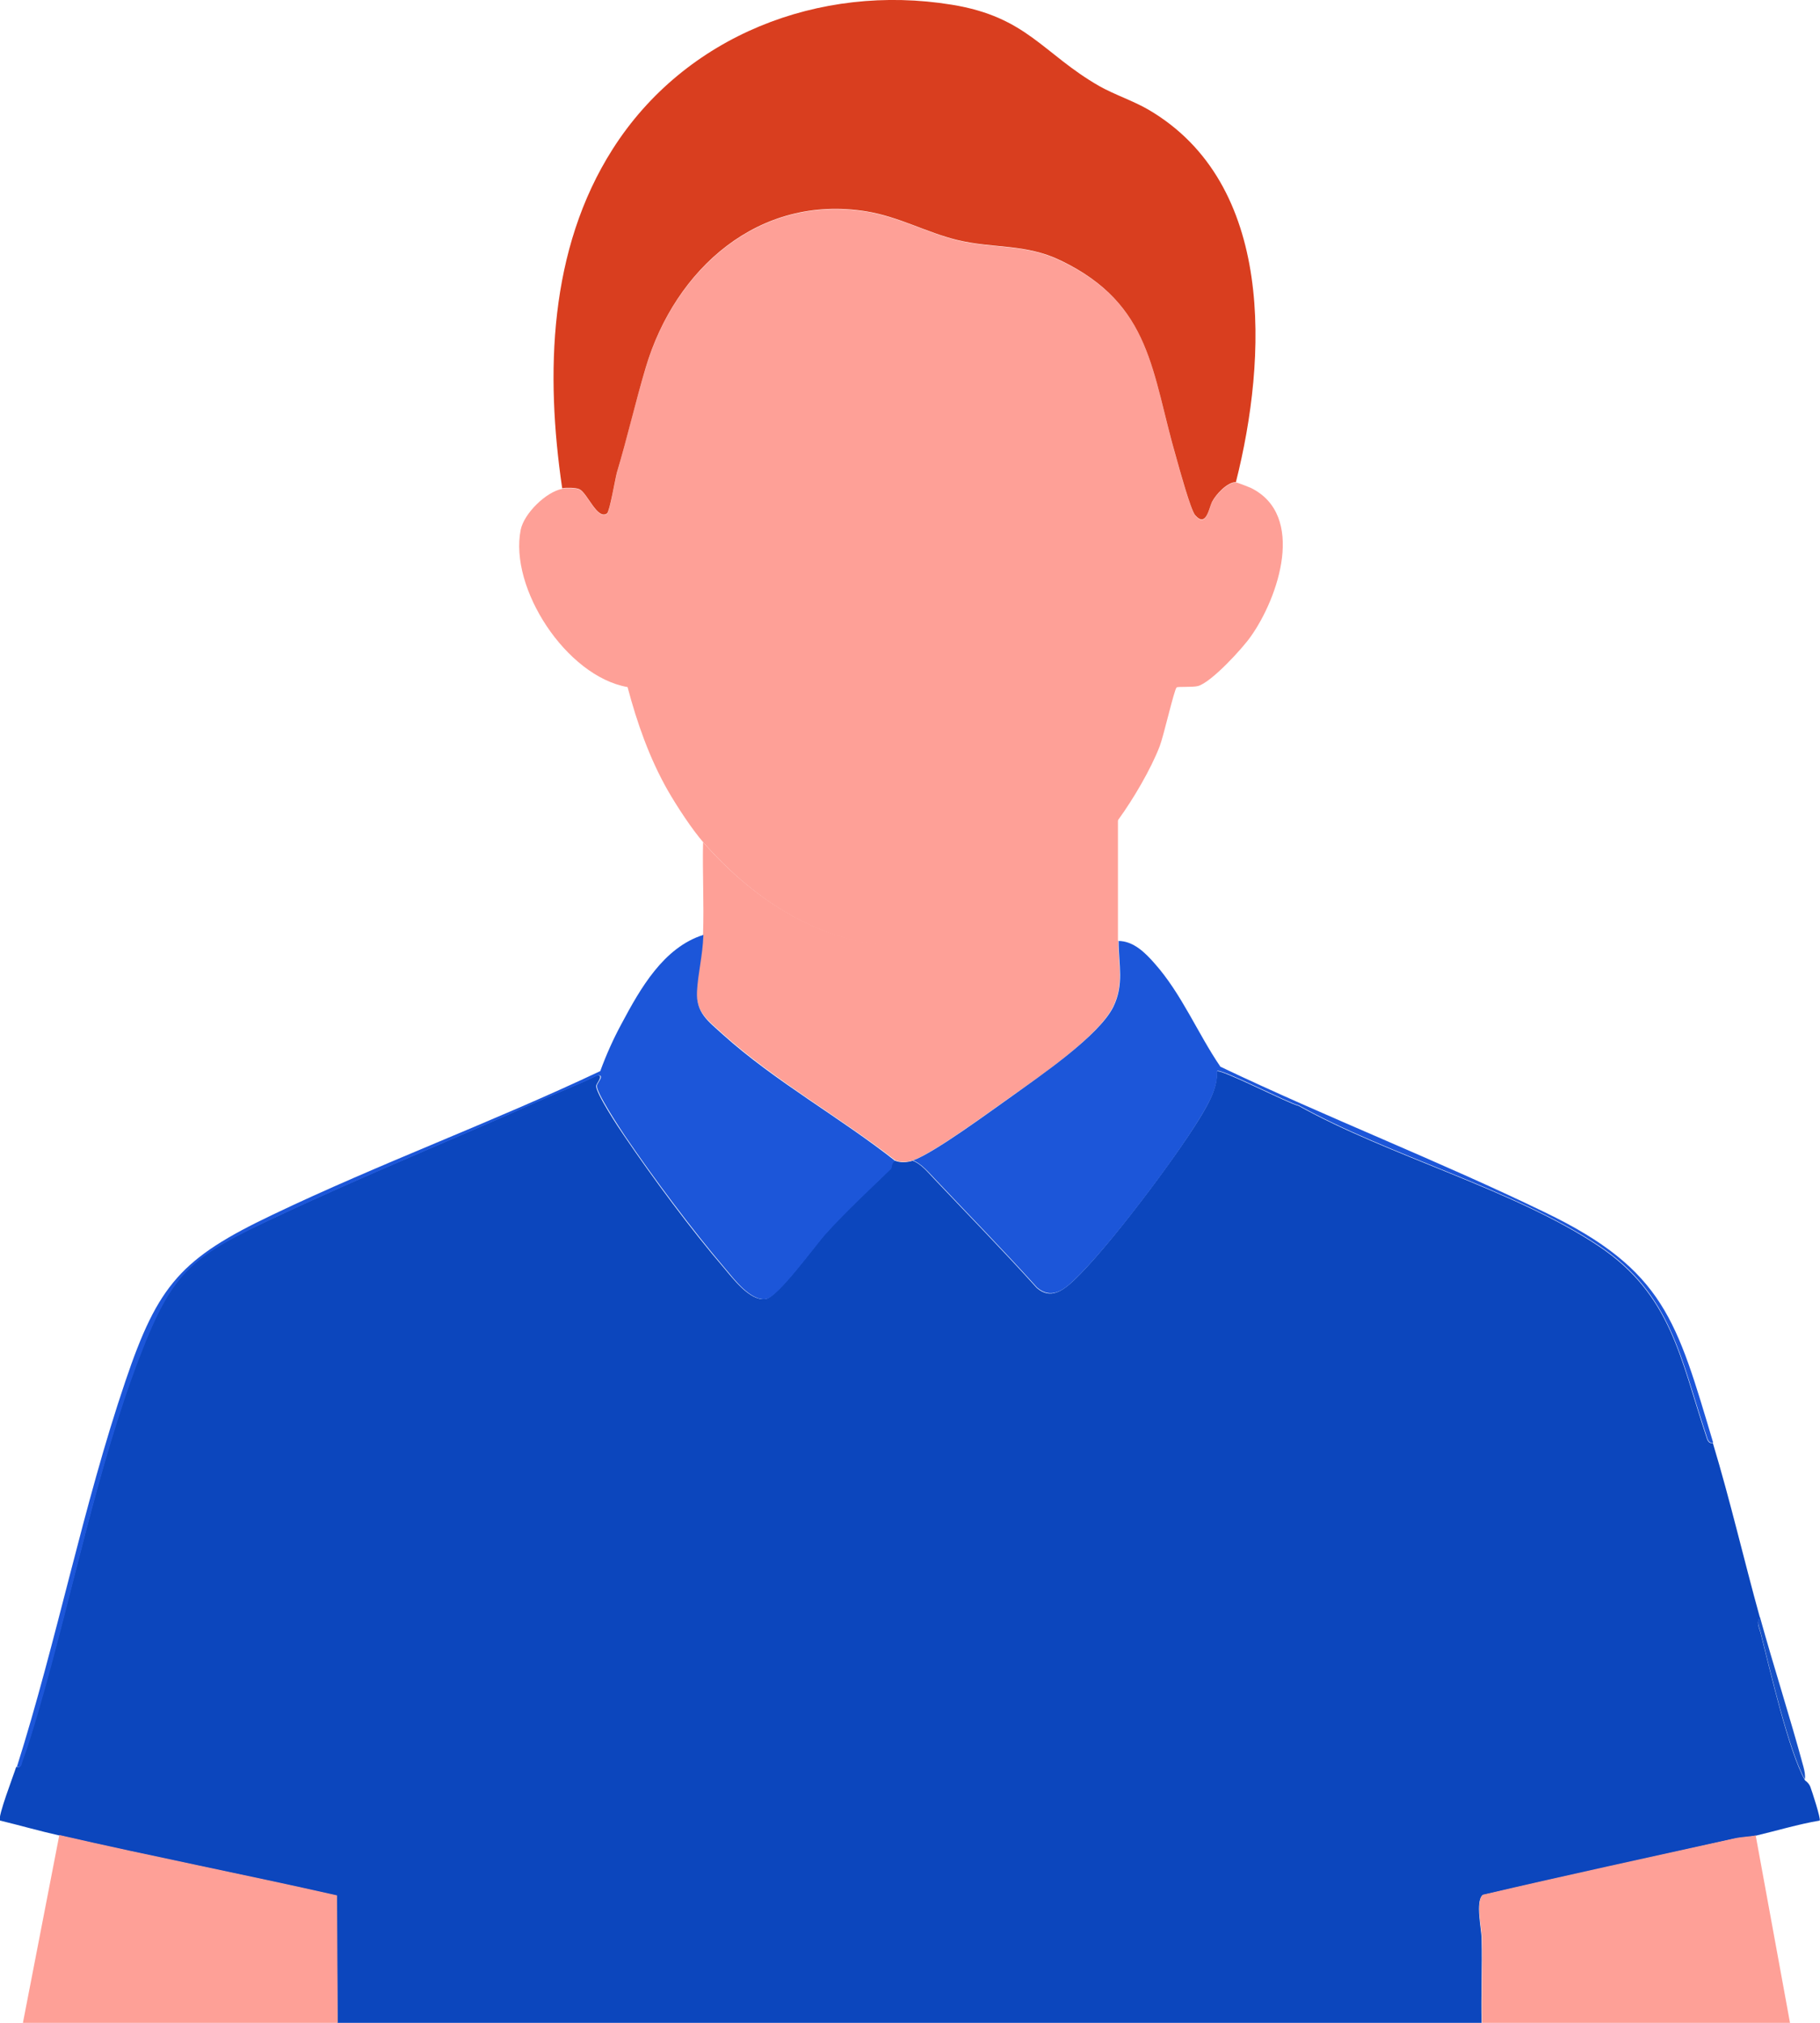
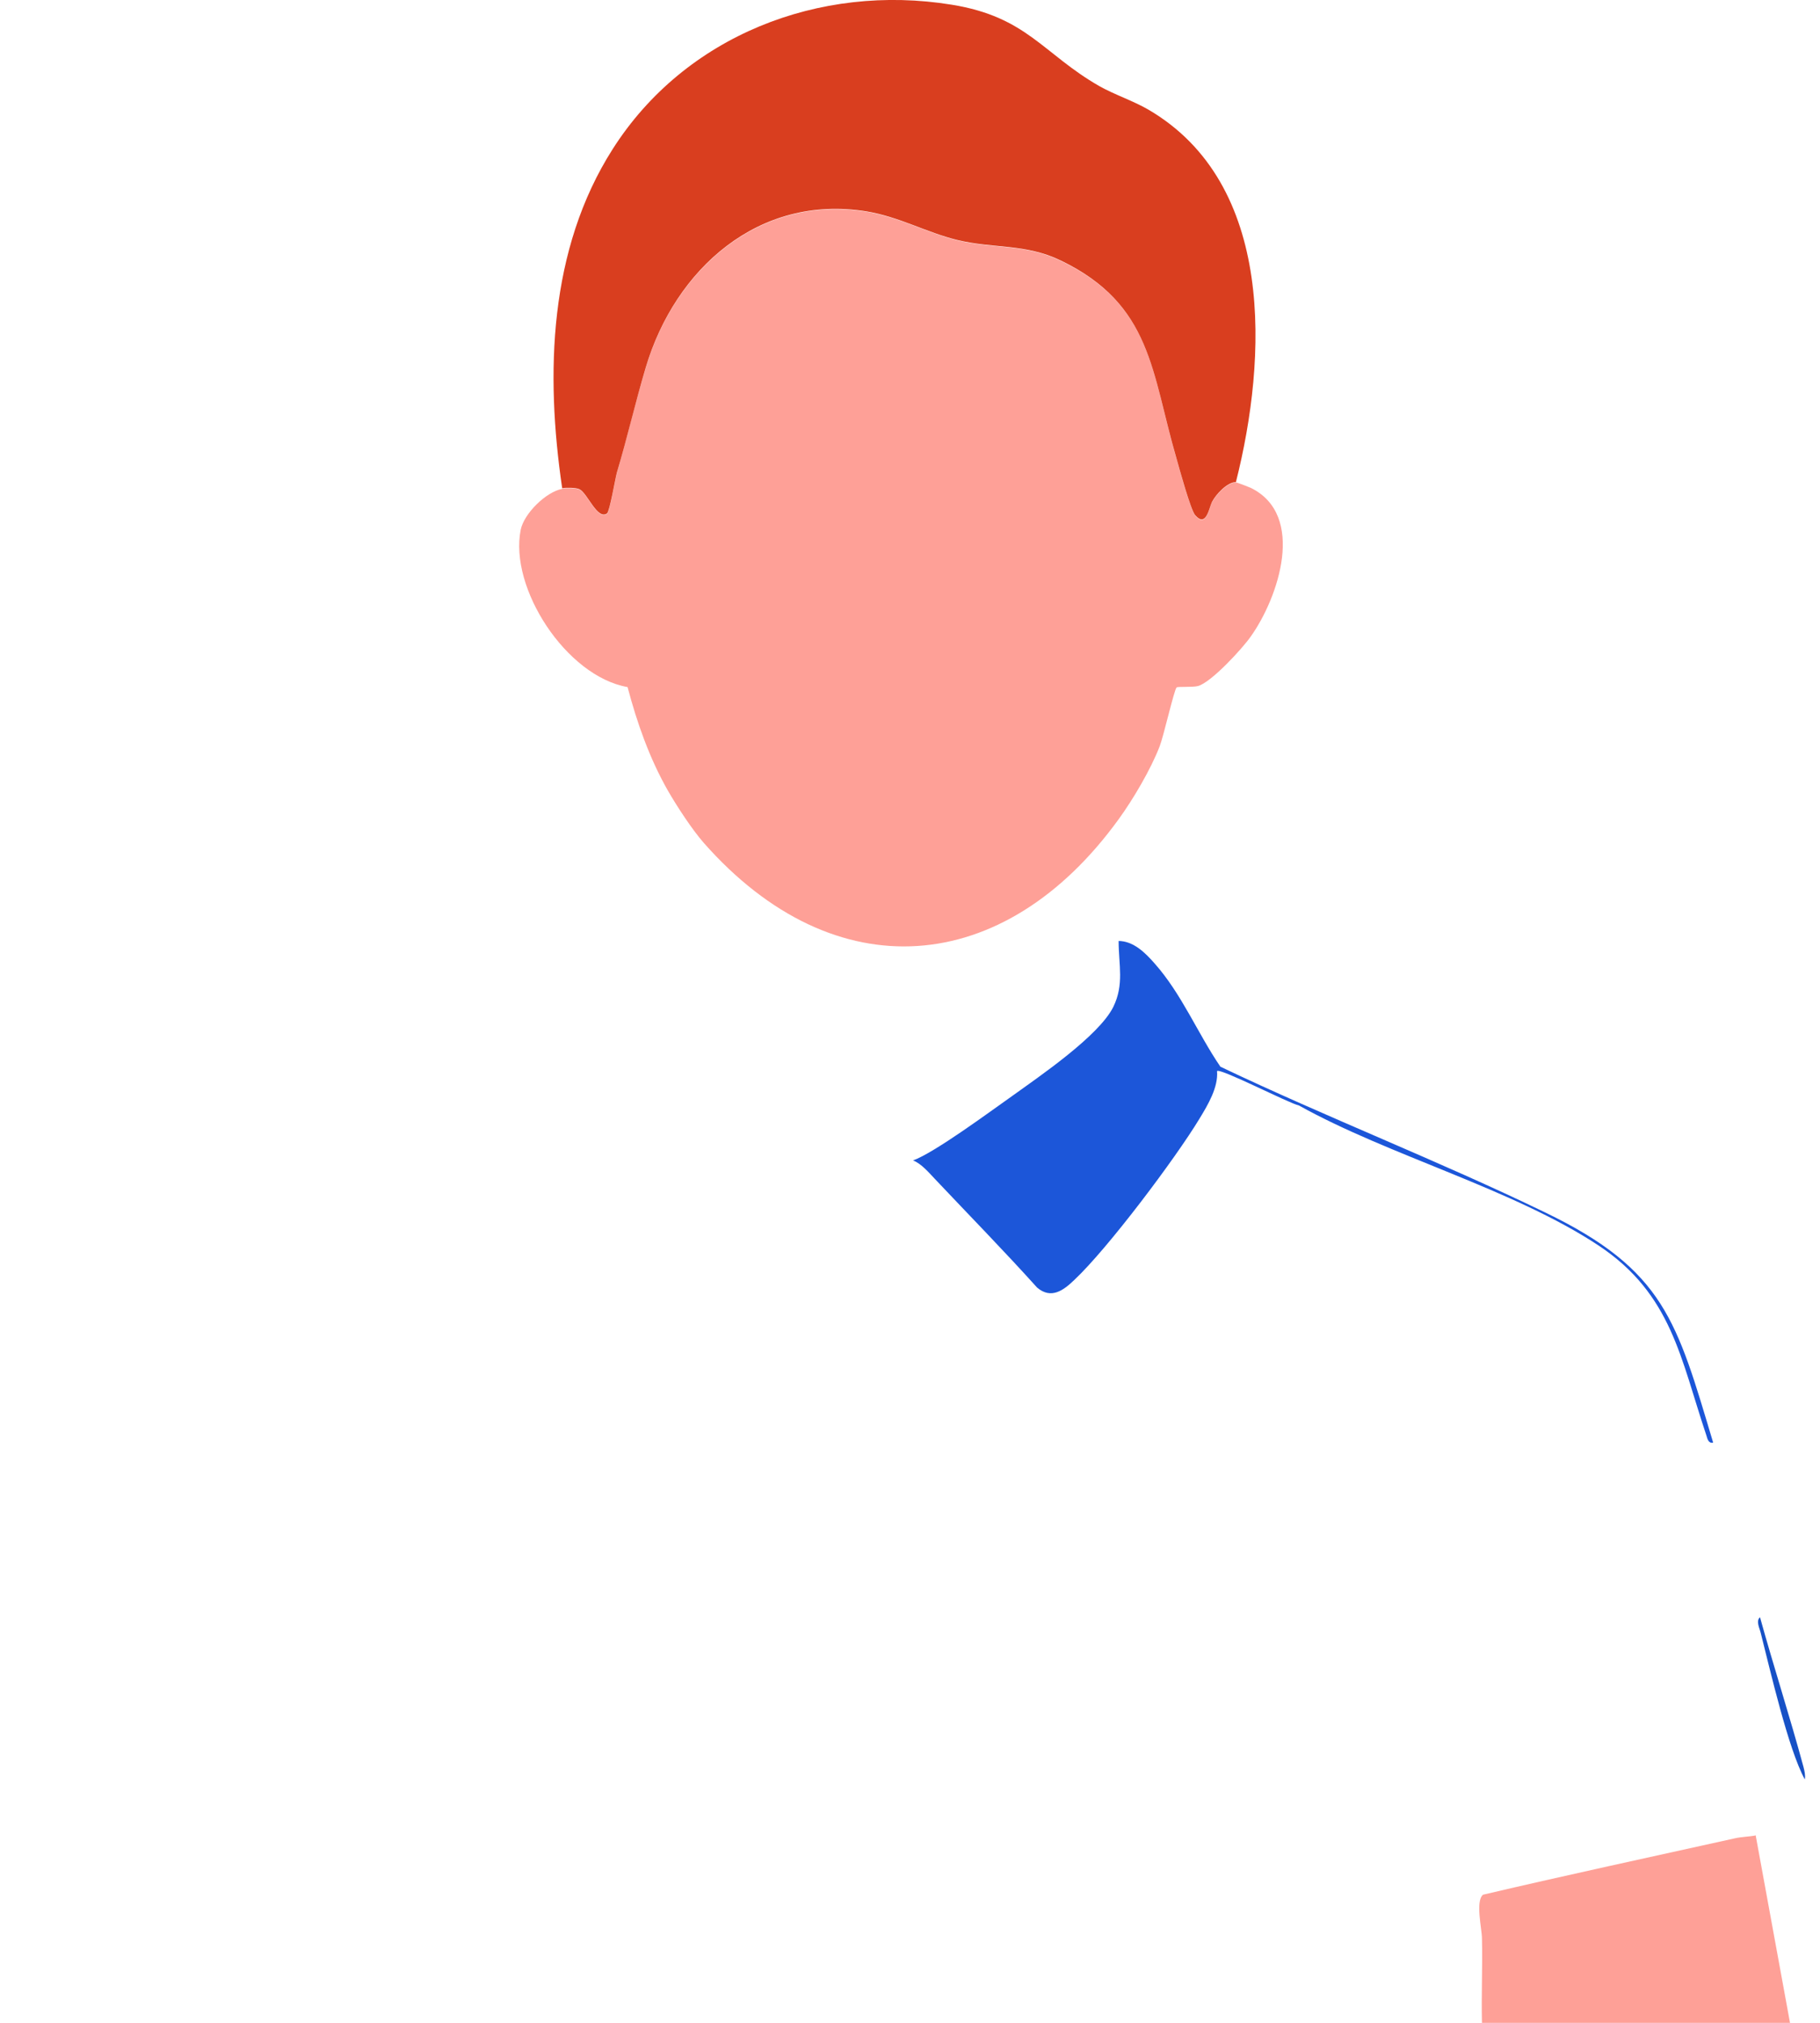
<svg xmlns="http://www.w3.org/2000/svg" id="_レイヤー_1" data-name="レイヤー_1" version="1.1" viewBox="0 0 54 60">
  <defs>
    <style>
      .st0 {
        fill: #0c46bd;
      }

      .st1 {
        fill: #1c56d9;
      }

      .st2 {
        fill: #fea097;
      }

      .st3 {
        fill: #1751c6;
      }

      .st4 {
        fill: #d93e1f;
      }
    </style>
  </defs>
-   <path class="st0" d="M27.08,34.43c.24.08.46.35.64.54,1.02,1.08,2.05,2.13,3.04,3.23.41.36.78.08,1.11-.23.99-.94,2.98-3.59,3.71-4.78.25-.41.56-.93.52-1.41.09-.1,2.14.96,2.43,1.02,2.67,1.49,6.38,2.48,8.9,4.16,2.16,1.44,2.42,3.33,3.19,5.63.03.1.06.24.2.21.52,1.72.92,3.46,1.4,5.19-.13.11-.01.33.02.46.28,1.1.82,3.47,1.31,4.35.02.03.1.06.16.19.05.13.32.96.28,1.01-.64.11-1.27.3-1.9.45-.19.04-.42.05-.64.09-2.49.56-4.99,1.1-7.46,1.67-.22.2-.03,1.01-.03,1.3.02.83-.02,1.67,0,2.5H10.01l-.02-3.78c-2.74-.62-5.5-1.16-8.24-1.79-.58-.13-1.17-.3-1.75-.44-.08-.1.41-1.36.48-1.59.16.03.13-.07.17-.17.18-.46.35-1.06.49-1.54,1.02-3.47,1.72-7.13,2.99-10.46,1.01-2.64,1.57-2.99,4.15-4.19,2.51-1.18,5.15-2.25,7.67-3.38.58-.26,1.18-.49,1.76-.77.22-.03,0,.22-.02.3-.03.2.67,1.26.83,1.49.85,1.25,1.99,2.79,2.97,3.93.27.32.77.98,1.22.91.36-.05,1.47-1.6,1.79-1.95.6-.67,1.3-1.31,1.92-1.91.04-.04.01-.21.14-.24.15.06.36.05.51,0h0Z" />
-   <path class="st2" d="M1.76,54.43c2.74.63,5.5,1.17,8.24,1.79l.02,3.78H.68l1.08-5.57h0Z" />
-   <path class="st2" d="M52.09,54.43l1.02,5.57h-9.14c-.02-.83.02-1.67,0-2.5,0-.29-.2-1.1.03-1.3,2.47-.58,4.98-1.12,7.46-1.67.21-.05.45-.05.64-.09Z" />
+   <path class="st2" d="M52.09,54.43l1.02,5.57h-9.14c-.02-.83.02-1.67,0-2.5,0-.29-.2-1.1.03-1.3,2.47-.58,4.98-1.12,7.46-1.67.21-.05.45-.05.64-.09" />
  <path class="st2" d="M16.68,14.49c.12-.02.4-.02.51.03.24.11.53.92.82.72.08-.05.24-1.01.29-1.2.3-1.04.55-2.1.86-3.13.87-2.92,3.35-5.15,6.55-4.63.97.16,1.8.63,2.7.85,1.09.26,2.02.1,3.07.61,2.72,1.31,2.68,3.32,3.43,5.88.08.29.42,1.52.55,1.67.33.38.41-.21.5-.39.11-.22.45-.59.71-.59.04,0,.37.13.44.16,1.65.81.82,3.26,0,4.41-.25.36-1.18,1.37-1.57,1.47-.16.04-.6.01-.63.04-.07.06-.39,1.46-.5,1.74-.26.68-.79,1.58-1.22,2.17-3.39,4.68-8.42,5.11-12.31.7-.35-.4-.8-1.09-1.07-1.56-.54-.95-.91-2-1.19-3.06-1.82-.32-3.52-2.94-3.17-4.67.1-.48.75-1.12,1.23-1.21h0Z" />
  <path class="st4" d="M36.67,14.3c-.26,0-.6.37-.71.59-.09.18-.17.77-.5.39-.13-.15-.47-1.38-.55-1.67-.75-2.56-.72-4.57-3.43-5.88-1.05-.51-1.99-.35-3.07-.61-.91-.22-1.73-.69-2.7-.85-3.2-.52-5.68,1.71-6.55,4.63-.31,1.04-.55,2.09-.86,3.13-.05.19-.21,1.14-.29,1.2-.29.2-.58-.61-.82-.72-.11-.05-.39-.05-.51-.03-.5-3.4-.4-7.08,1.5-10.06C20.32,1.06,24.31-.5,28.24.14c2.23.36,2.7,1.45,4.37,2.41.46.26.99.43,1.46.7,3.77,2.2,3.53,7.37,2.6,11.05h0Z" />
-   <path class="st2" d="M33.18,27.91c0,.71.17,1.3-.16,1.96-.43.86-2.17,2.06-3,2.64-.64.45-2.3,1.68-2.94,1.91-.15.05-.36.06-.51,0-1.64-1.28-3.6-2.38-5.14-3.77-.44-.4-.79-.64-.76-1.27.03-.54.17-1.07.19-1.68.03-.9-.02-1.82,0-2.72,3.89,4.41,8.93,3.98,12.31-.7,0,1.2,0,2.41,0,3.61h0Z" />
-   <path class="st1" d="M26.58,34.43c-.13.03-.11.2-.14.24-.62.6-1.32,1.25-1.92,1.91-.32.35-1.43,1.9-1.79,1.95-.46.07-.95-.59-1.22-.91-.98-1.15-2.12-2.68-2.97-3.93-.16-.24-.86-1.3-.83-1.49.01-.08.25-.33.02-.3-.57.28-1.18.51-1.76.77-2.52,1.13-5.15,2.2-7.67,3.38-2.57,1.21-3.14,1.56-4.15,4.19-1.28,3.33-1.98,6.99-2.99,10.46-.14.48-.32,1.08-.49,1.54-.04.1-.02.2-.17.17,1.19-3.76,1.96-7.73,3.22-11.44.97-2.87,1.66-3.65,4.37-4.94,3.18-1.52,6.53-2.75,9.72-4.26.18-.49.39-.96.64-1.42.55-1.03,1.24-2.25,2.42-2.62-.02.61-.16,1.13-.19,1.68-.03.63.32.87.76,1.27,1.54,1.39,3.51,2.48,5.14,3.77h0Z" />
  <path class="st1" d="M33.18,27.91c.45,0,.8.35,1.08.67.8.9,1.28,2.08,1.95,3.06,3.17,1.51,6.47,2.79,9.63,4.32,3.55,1.71,3.91,3.23,4.99,6.83-.14.03-.17-.11-.2-.21-.77-2.29-1.03-4.19-3.19-5.63-2.53-1.68-6.23-2.67-8.9-4.16-.29-.06-2.34-1.12-2.43-1.02.04.48-.27,1-.52,1.41-.72,1.19-2.72,3.85-3.71,4.78-.32.31-.69.59-1.11.23-.99-1.1-2.03-2.16-3.04-3.23-.17-.18-.4-.45-.64-.54.64-.23,2.3-1.46,2.94-1.91.82-.59,2.57-1.78,3-2.64.33-.67.16-1.25.16-1.96h0Z" />
  <path class="st3" d="M53.55,52.78c-.49-.89-1.03-3.25-1.31-4.35-.03-.13-.15-.35-.02-.46.41,1.48.89,2.96,1.29,4.44.03.12.06.24.04.37Z" />
</svg>